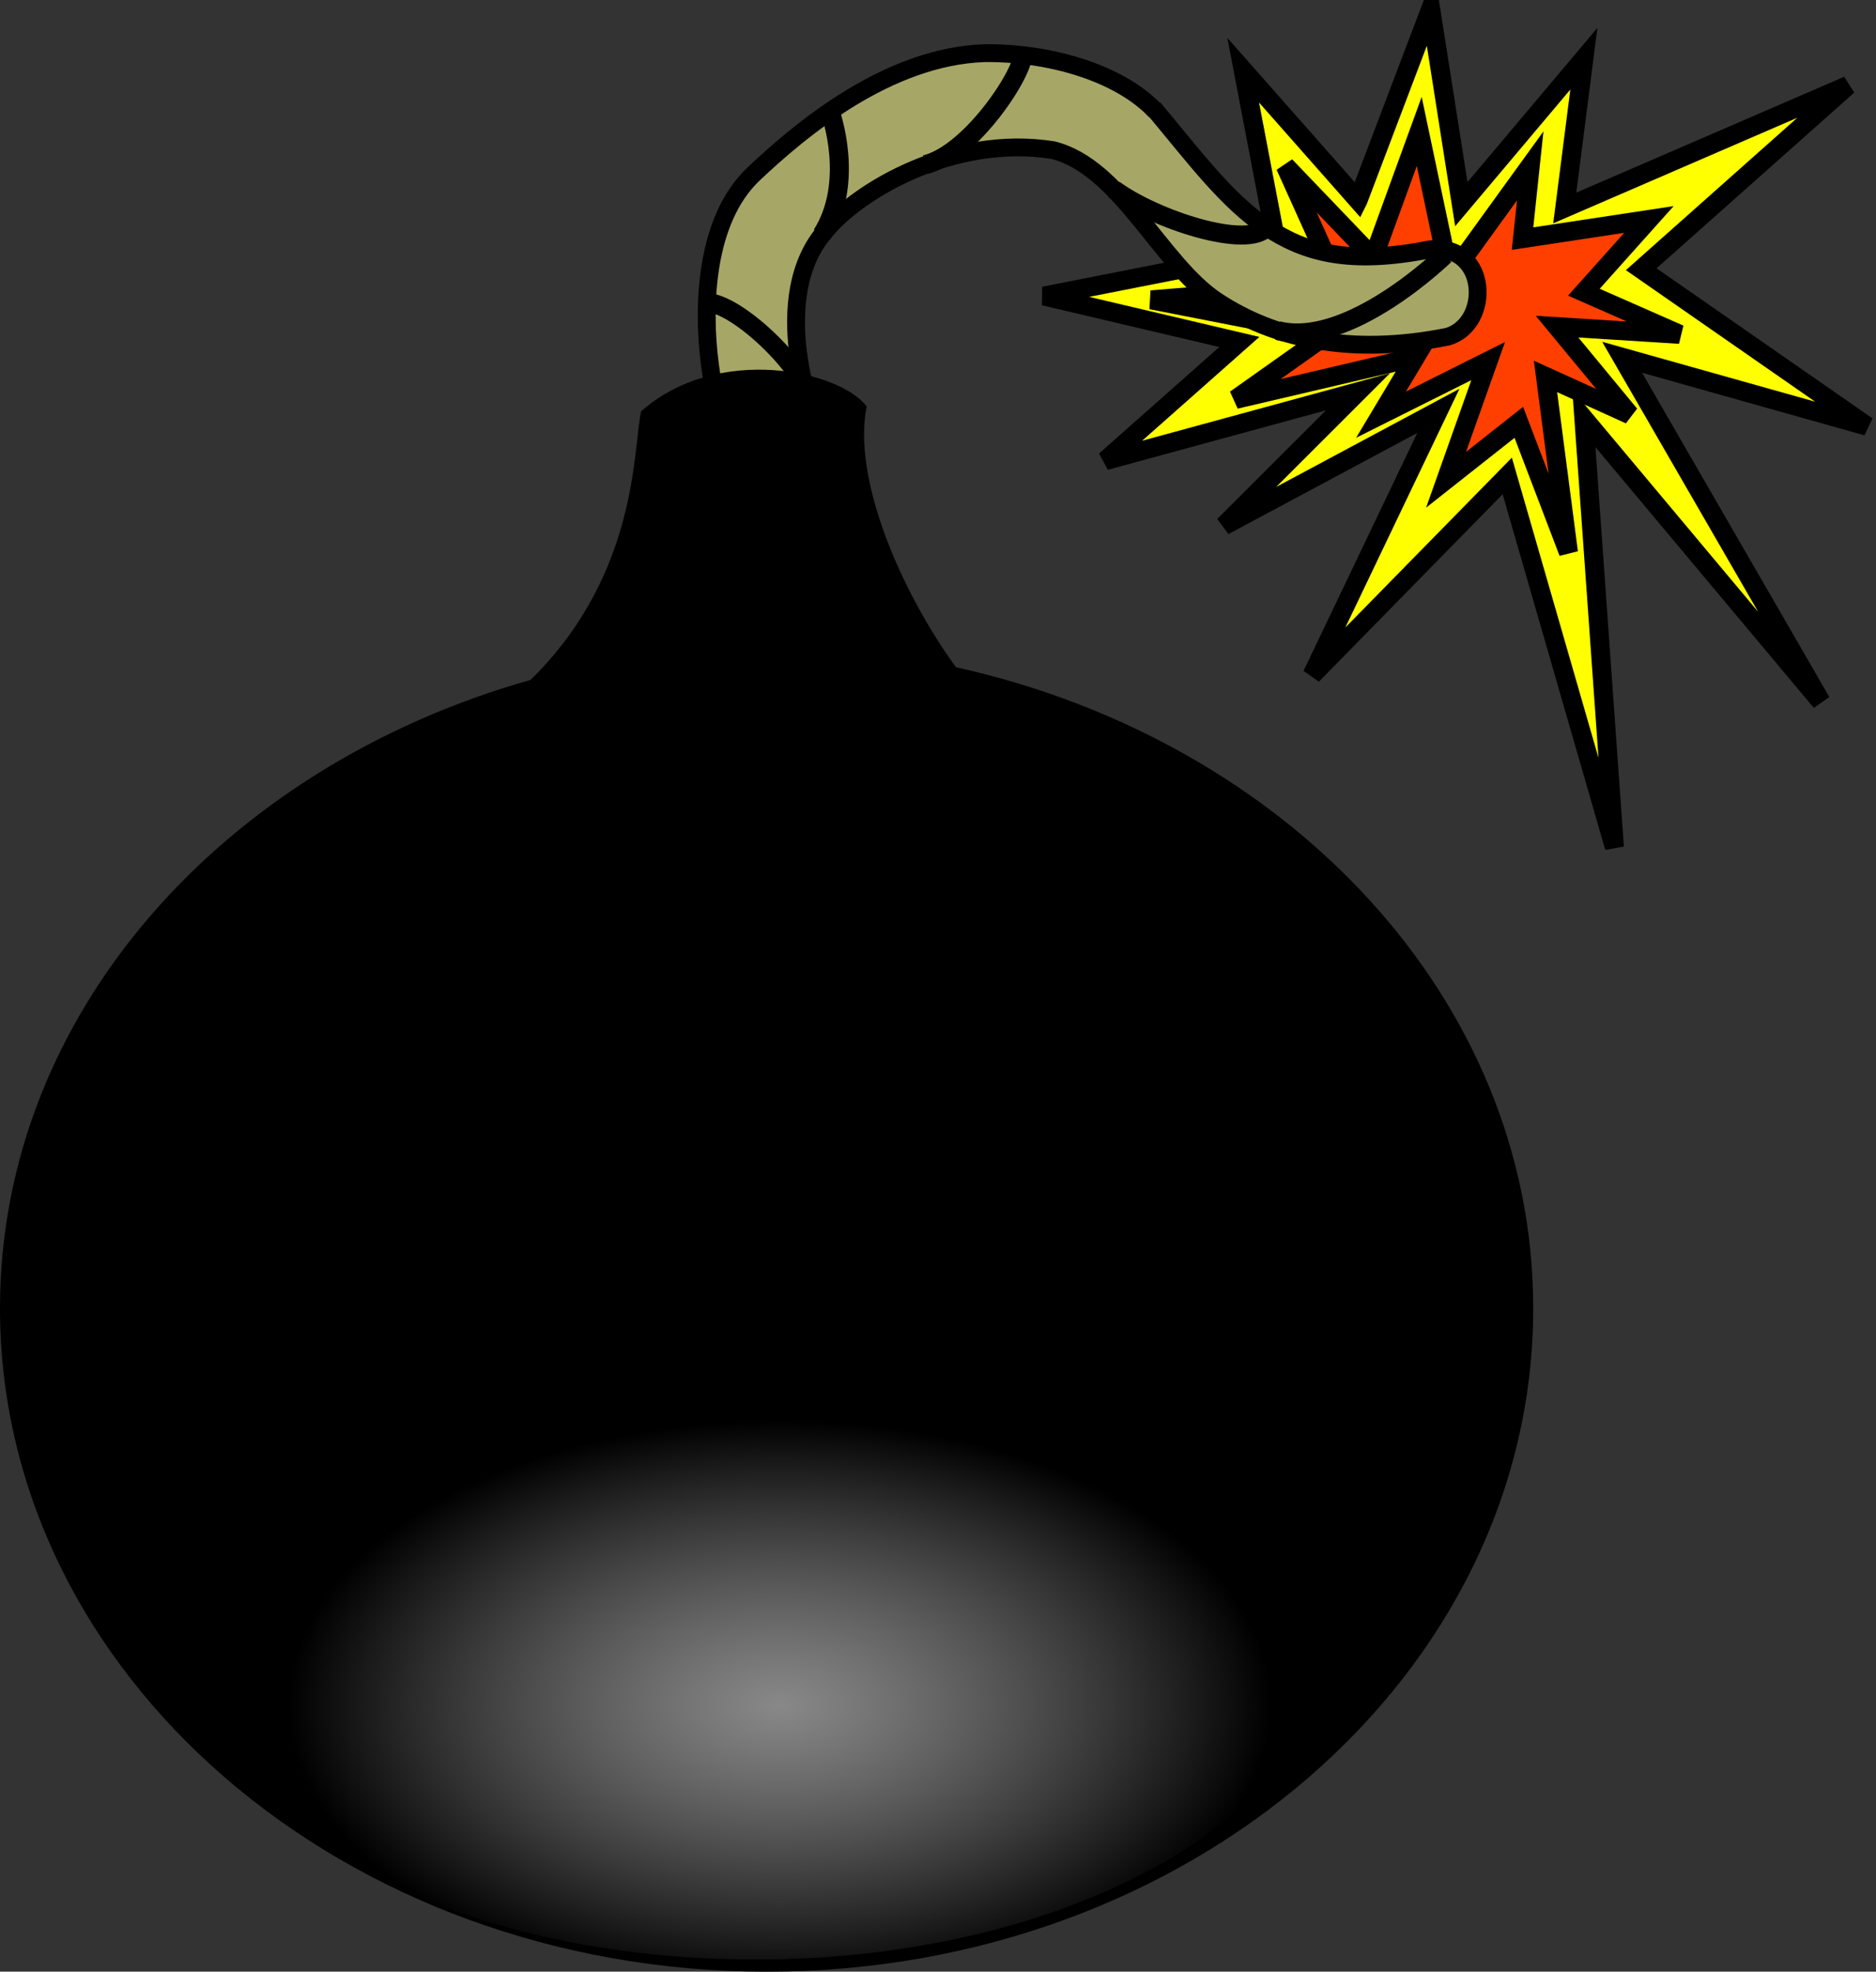
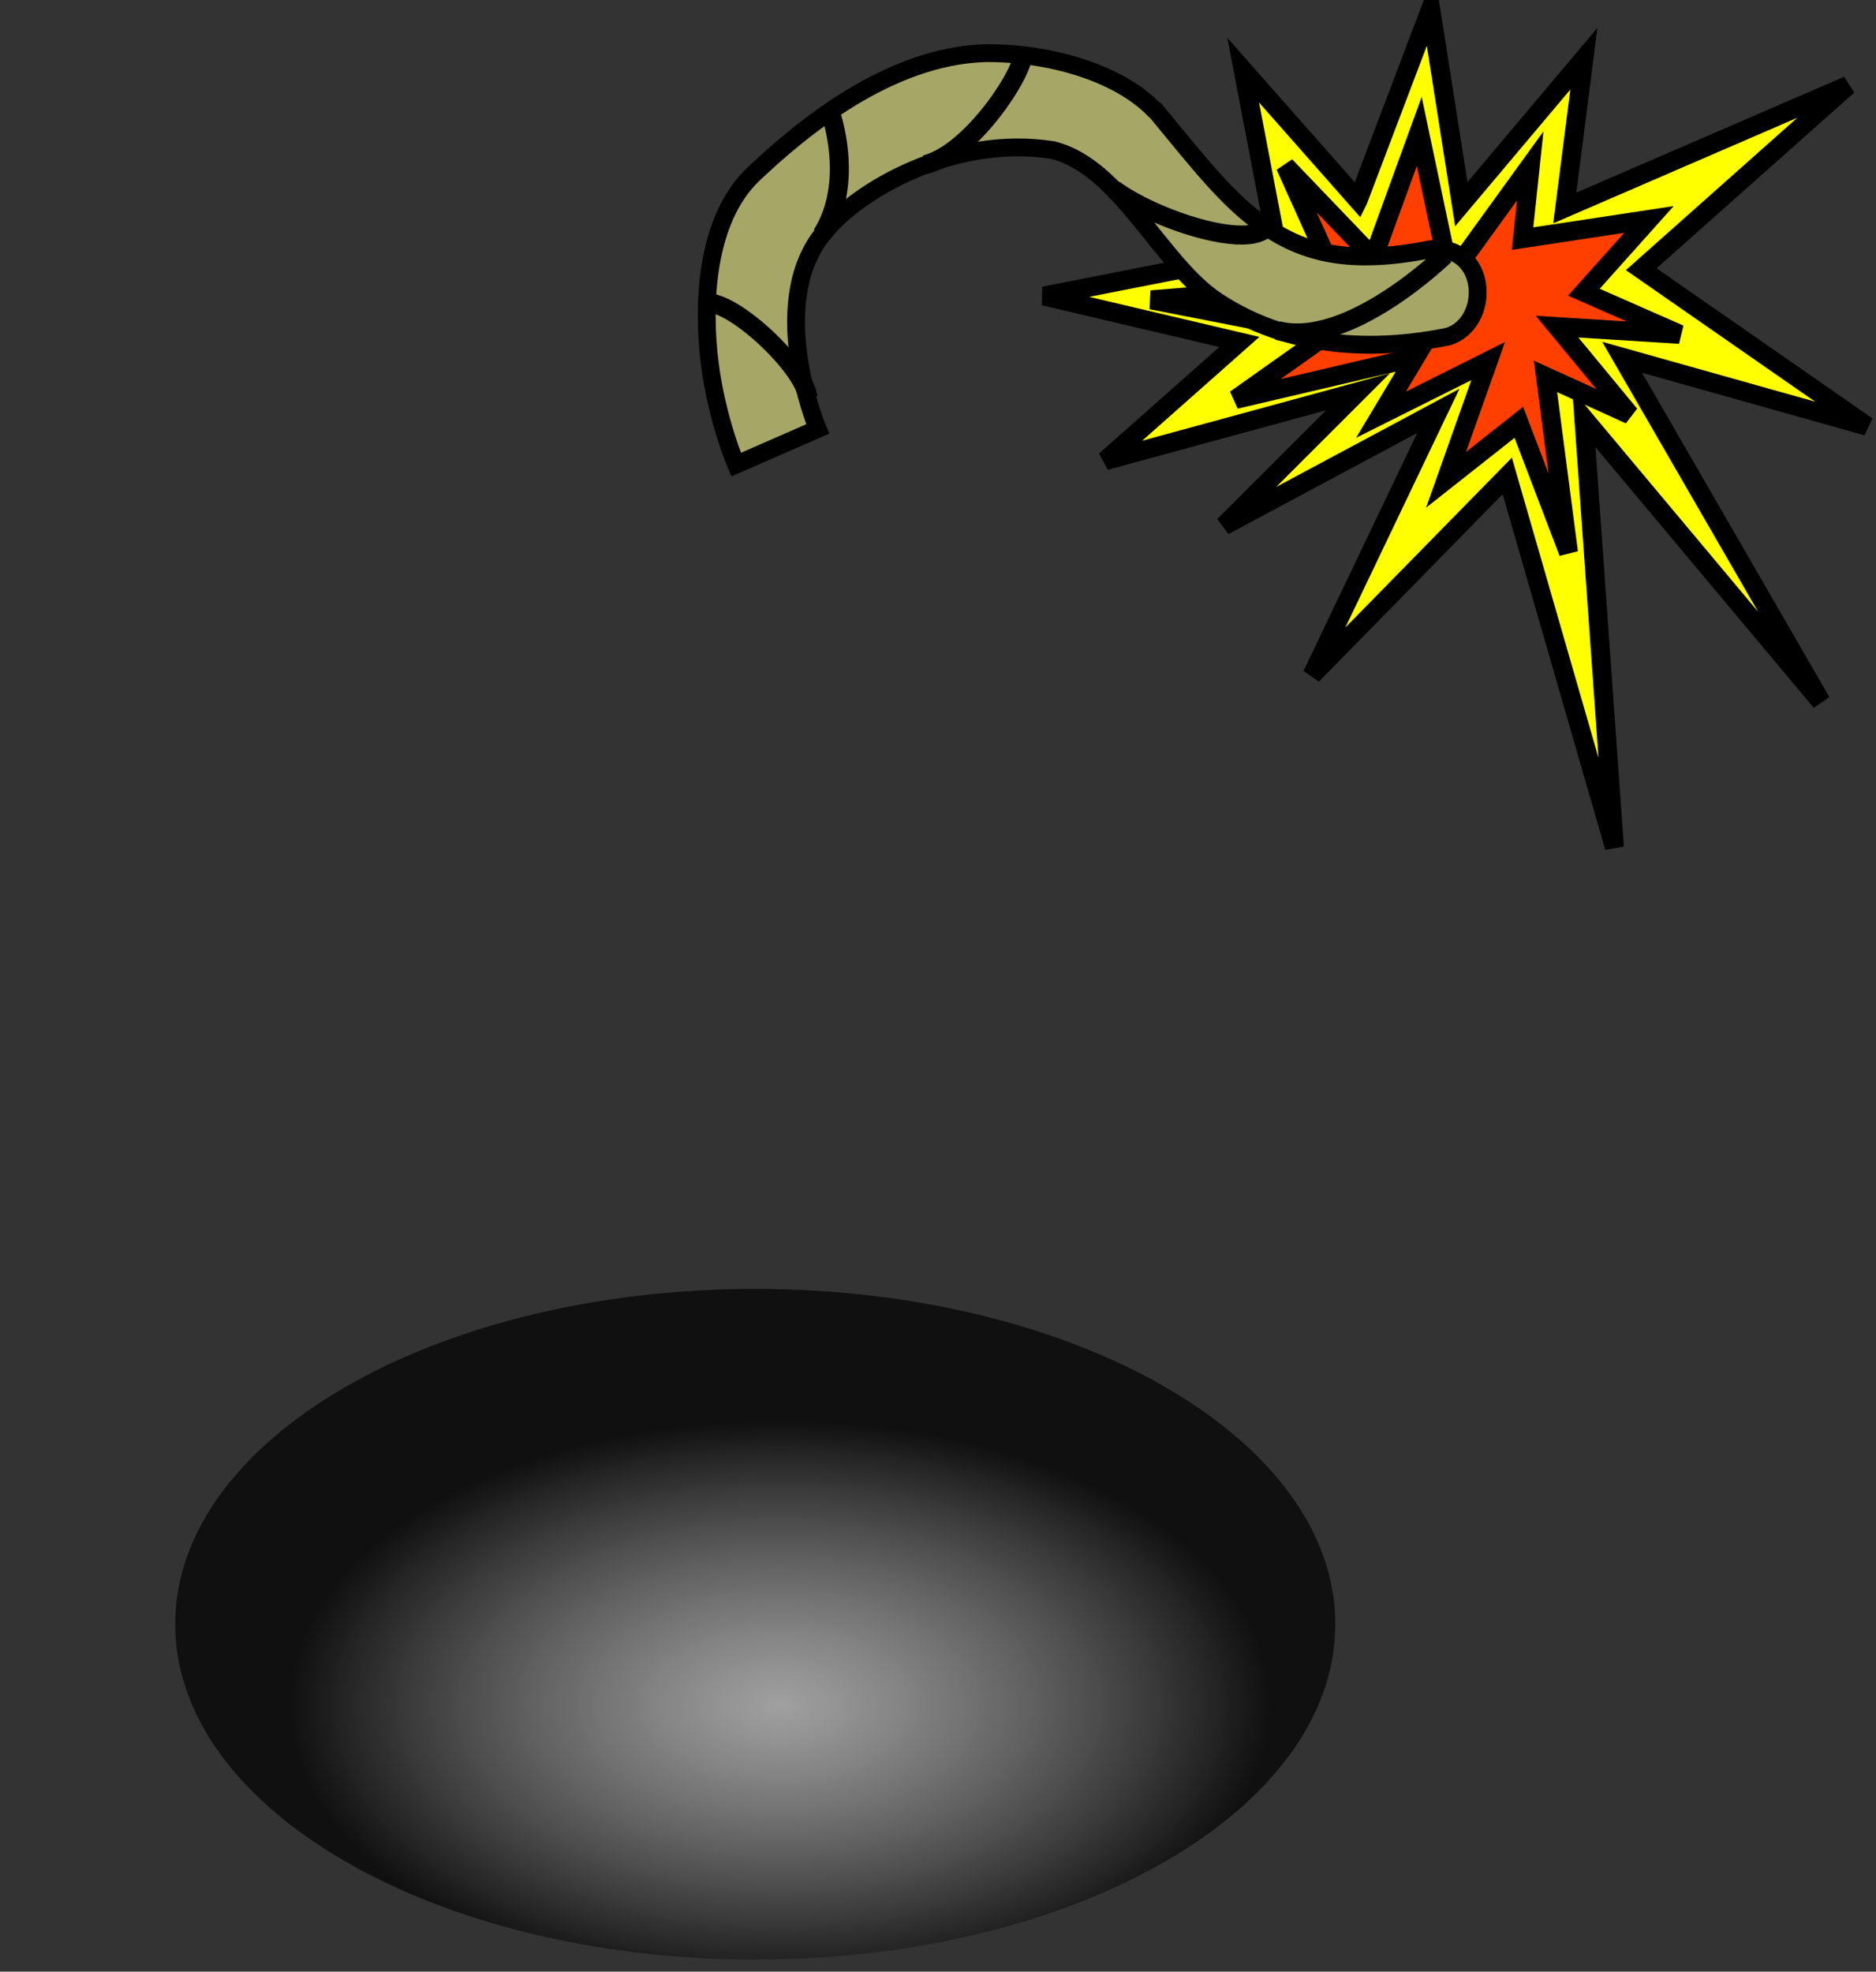
<svg xmlns="http://www.w3.org/2000/svg" xmlns:ns1="http://sodipodi.sourceforge.net/DTD/sodipodi-0.dtd" xmlns:ns2="http://www.inkscape.org/namespaces/inkscape" id="svg1" ns1:docname="_svgclean2.svg" viewBox="0 0 131.5 138.21" ns1:version="0.32" version="1.1" ns2:version="0.48.3.1 r9886">
  <rect x="0" y="0" width="131.5" height="138.21" fill="#333333" stroke="none" />
  <defs id="defs3">
    <radialGradient id="radialGradient3078" gradientUnits="userSpaceOnUse" cy="158.17" cx="61.088" gradientTransform="scale(1.218 .821)" r="21.214" ns2:collect="always">
      <stop id="stop3075" style="stop-color:#ffffff;stop-opacity:.534" offset="0" />
      <stop id="stop3076" style="stop-color:#000000;stop-opacity:.691" offset="1" />
    </radialGradient>
  </defs>
  <ns1:namedview id="base" bordercolor="#666666" ns2:pageshadow="2" ns2:window-y="0" pagecolor="#ffffff" ns2:window-height="645" ns2:window-maximized="0" ns2:zoom="1" ns2:window-x="0" showgrid="false" borderopacity="1.0" ns2:current-layer="svg1" ns2:cx="43.293" ns2:cy="-847.26218" ns2:window-width="674" ns2:pageopacity="0.0" />
  <g id="g3708" transform="translate(-16.707,-6.888)">
    <path id="path3079" ns2:connector-curvature="0" ns1:nodetypes="ccccccccccccccccccccccc" style="fill-rule:evenodd;stroke:#000000;stroke-width:1pt;fill:#ffff00" d="m111.9 20.93 5.09-13.417 2.15 13.686 8.59-10.197-1.34 10.465 19.85-8.587-14.49 12.88 15.83 11.002-17.17-4.83 13.95 24.15-16.63-19.857 2.14 30.054-7.51-26.029-13.68 13.954 8.85-18.515-15.03 8.05 9.4-9.392-17.714 4.83 9.394-8.318-13.687-3.22 16.367-3.22-2.41-12.612 8.05 9.123z" />
    <path id="path3080" ns2:connector-curvature="0" ns1:nodetypes="ccccccccccccccccccccccc" style="fill-rule:evenodd;stroke:#000000;stroke-width:1pt;fill:#ff3f00" d="m112.97 24.955-6.17-6.44 3.75 8.319-13.144 1.073 12.344 2.415-6.44 4.562 12.61-2.952-2.41 4.025 7.51-3.757-2.95 8.319 5.1-4.025 3.48 9.123-1.61-12.343 5.91 2.683-5.1-6.172 8.59 0.537-6.71-2.952 4.56-5.098-8.86 1.342 0.54-5.099-5.63 7.782-2.15-10.197-3.22 8.855z" />
    <g id="g2445" transform="translate(-7.245,1.878)">
      <path id="path1817" ns2:connector-curvature="0" ns1:nodetypes="ccccccccccccccc" style="fill-rule:evenodd;stroke:#000000;stroke-width:1.25;fill:#a6a667" d="m92.954 8.736c-6.759 0.237-12.839 5.307-16.2 8.49-3.399 3.247-3.558 9.307-3.047 13.291 0.511 3.985 1.844 7.063 1.844 7.063l5.718-2.5s-0.986-2.314-1.375-5.344c-0.385-3.006-0.077-6.255 1.907-8.531 2.281-2.812 8.951-6.776 15.955-5.672 4.734 1.18 7.534 7.962 11.484 10.578 3.95 2.617 9.29 3.879 16.19 2.5 3.06-0.909 2.88-6.5-1.22-6.125-5.7 1.139-8.8 0.228-11.5-1.562-2.71-1.79-5-4.85-7.78-8.188l-0.07-0.031c-2.49-2.568-7.286-4.016-11.906-3.969z" />
      <path id="path2440" ns2:connector-curvature="0" ns1:nodetypes="cc" style="stroke:#000000;stroke-width:1pt;fill:none" d="m125.22 22.896s-6.73 6.571-11.71 5.287" />
      <path id="path2441" ns2:connector-curvature="0" ns1:nodetypes="cc" style="stroke:#000000;stroke-width:1pt;fill:none" d="m112.75 20.933c-1.35 1.586-7.85-0.529-10.72-2.644" />
      <path id="path2442" ns2:connector-curvature="0" ns1:nodetypes="cc" style="stroke:#000000;stroke-width:1pt;fill:none" d="m95.611 8.774c0.302 0.982-3.474 6.948-6.797 7.778" />
      <path id="path2443" ns2:connector-curvature="0" ns1:nodetypes="cc" style="stroke:#000000;stroke-width:1pt;fill:none" d="m82.168 12.927s1.737 4.834-0.604 8.534" />
      <path id="path2444" ns2:connector-curvature="0" ns1:nodetypes="cc" style="stroke:#000000;stroke-width:1pt;fill:none" d="m73.407 26.219c2.115-0.075 6.949 4.607 7.175 6.646" />
    </g>
-     <path id="path1193" ns2:connector-curvature="0" ns1:nodetypes="cccccccc" style="fill-rule:evenodd;fill:#000000" d="m61.645 35.724c-0.574 2.542-0.156 11.394-7.75 18.824-21.511 6.077-37.188 23.396-37.188 44.044 0 25.688 24.091 46.508 53.75 46.508 29.663 0 53.723-20.82 53.723-46.508 0-21.697-17.26-39.795-40.473-44.936-4.038-5.604-7.243-13.383-6.25-18.27-1.799-2.478-10.417-4.441-15.812 0.338z" />
    <path id="path2452" ns1:rx="30.456171" ns1:ry="20.527729" style="fill-rule:evenodd;fill:url(#radialGradient3078)" ns1:type="arc" d="m103.58 124.91c0 11.337-13.636 20.528-30.456 20.528s-30.456-9.191-30.456-20.528 13.636-20.528 30.456-20.528 30.456 9.191 30.456 20.528z" transform="matrix(1.335,0,0,1.145,-27.973,-22.278)" ns1:cy="124.91055" ns1:cx="73.121643" />
  </g>
</svg>